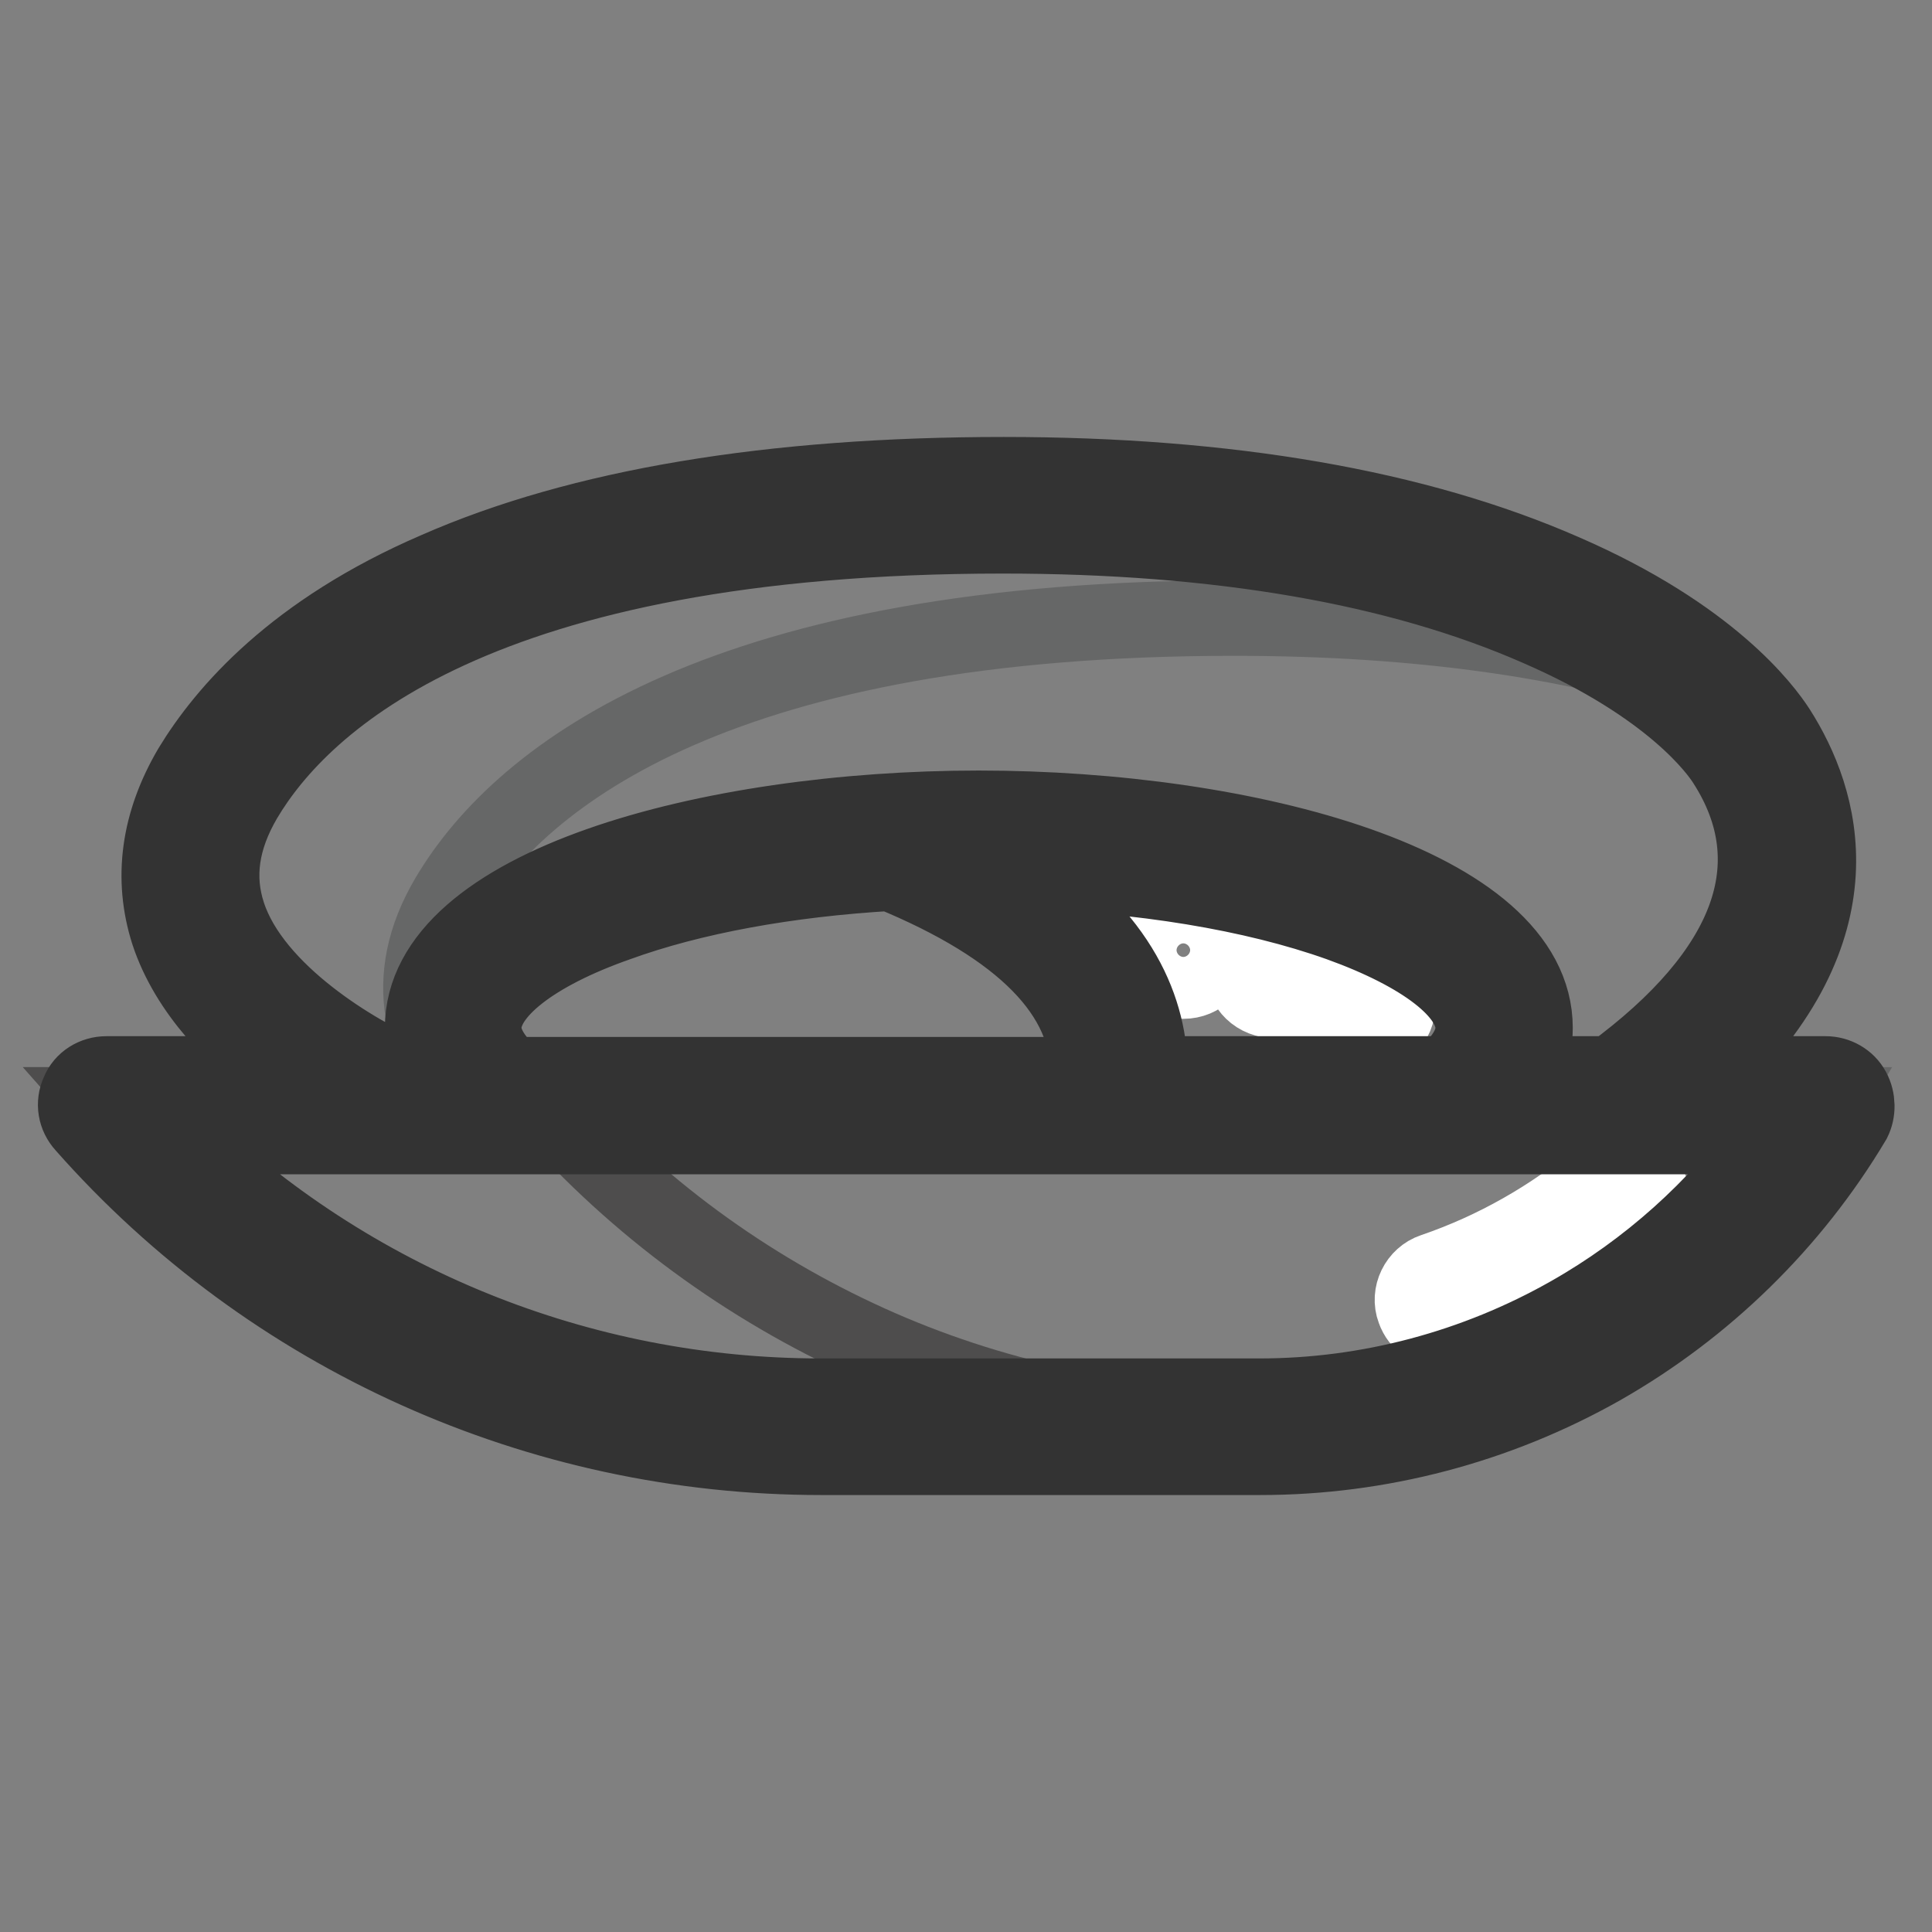
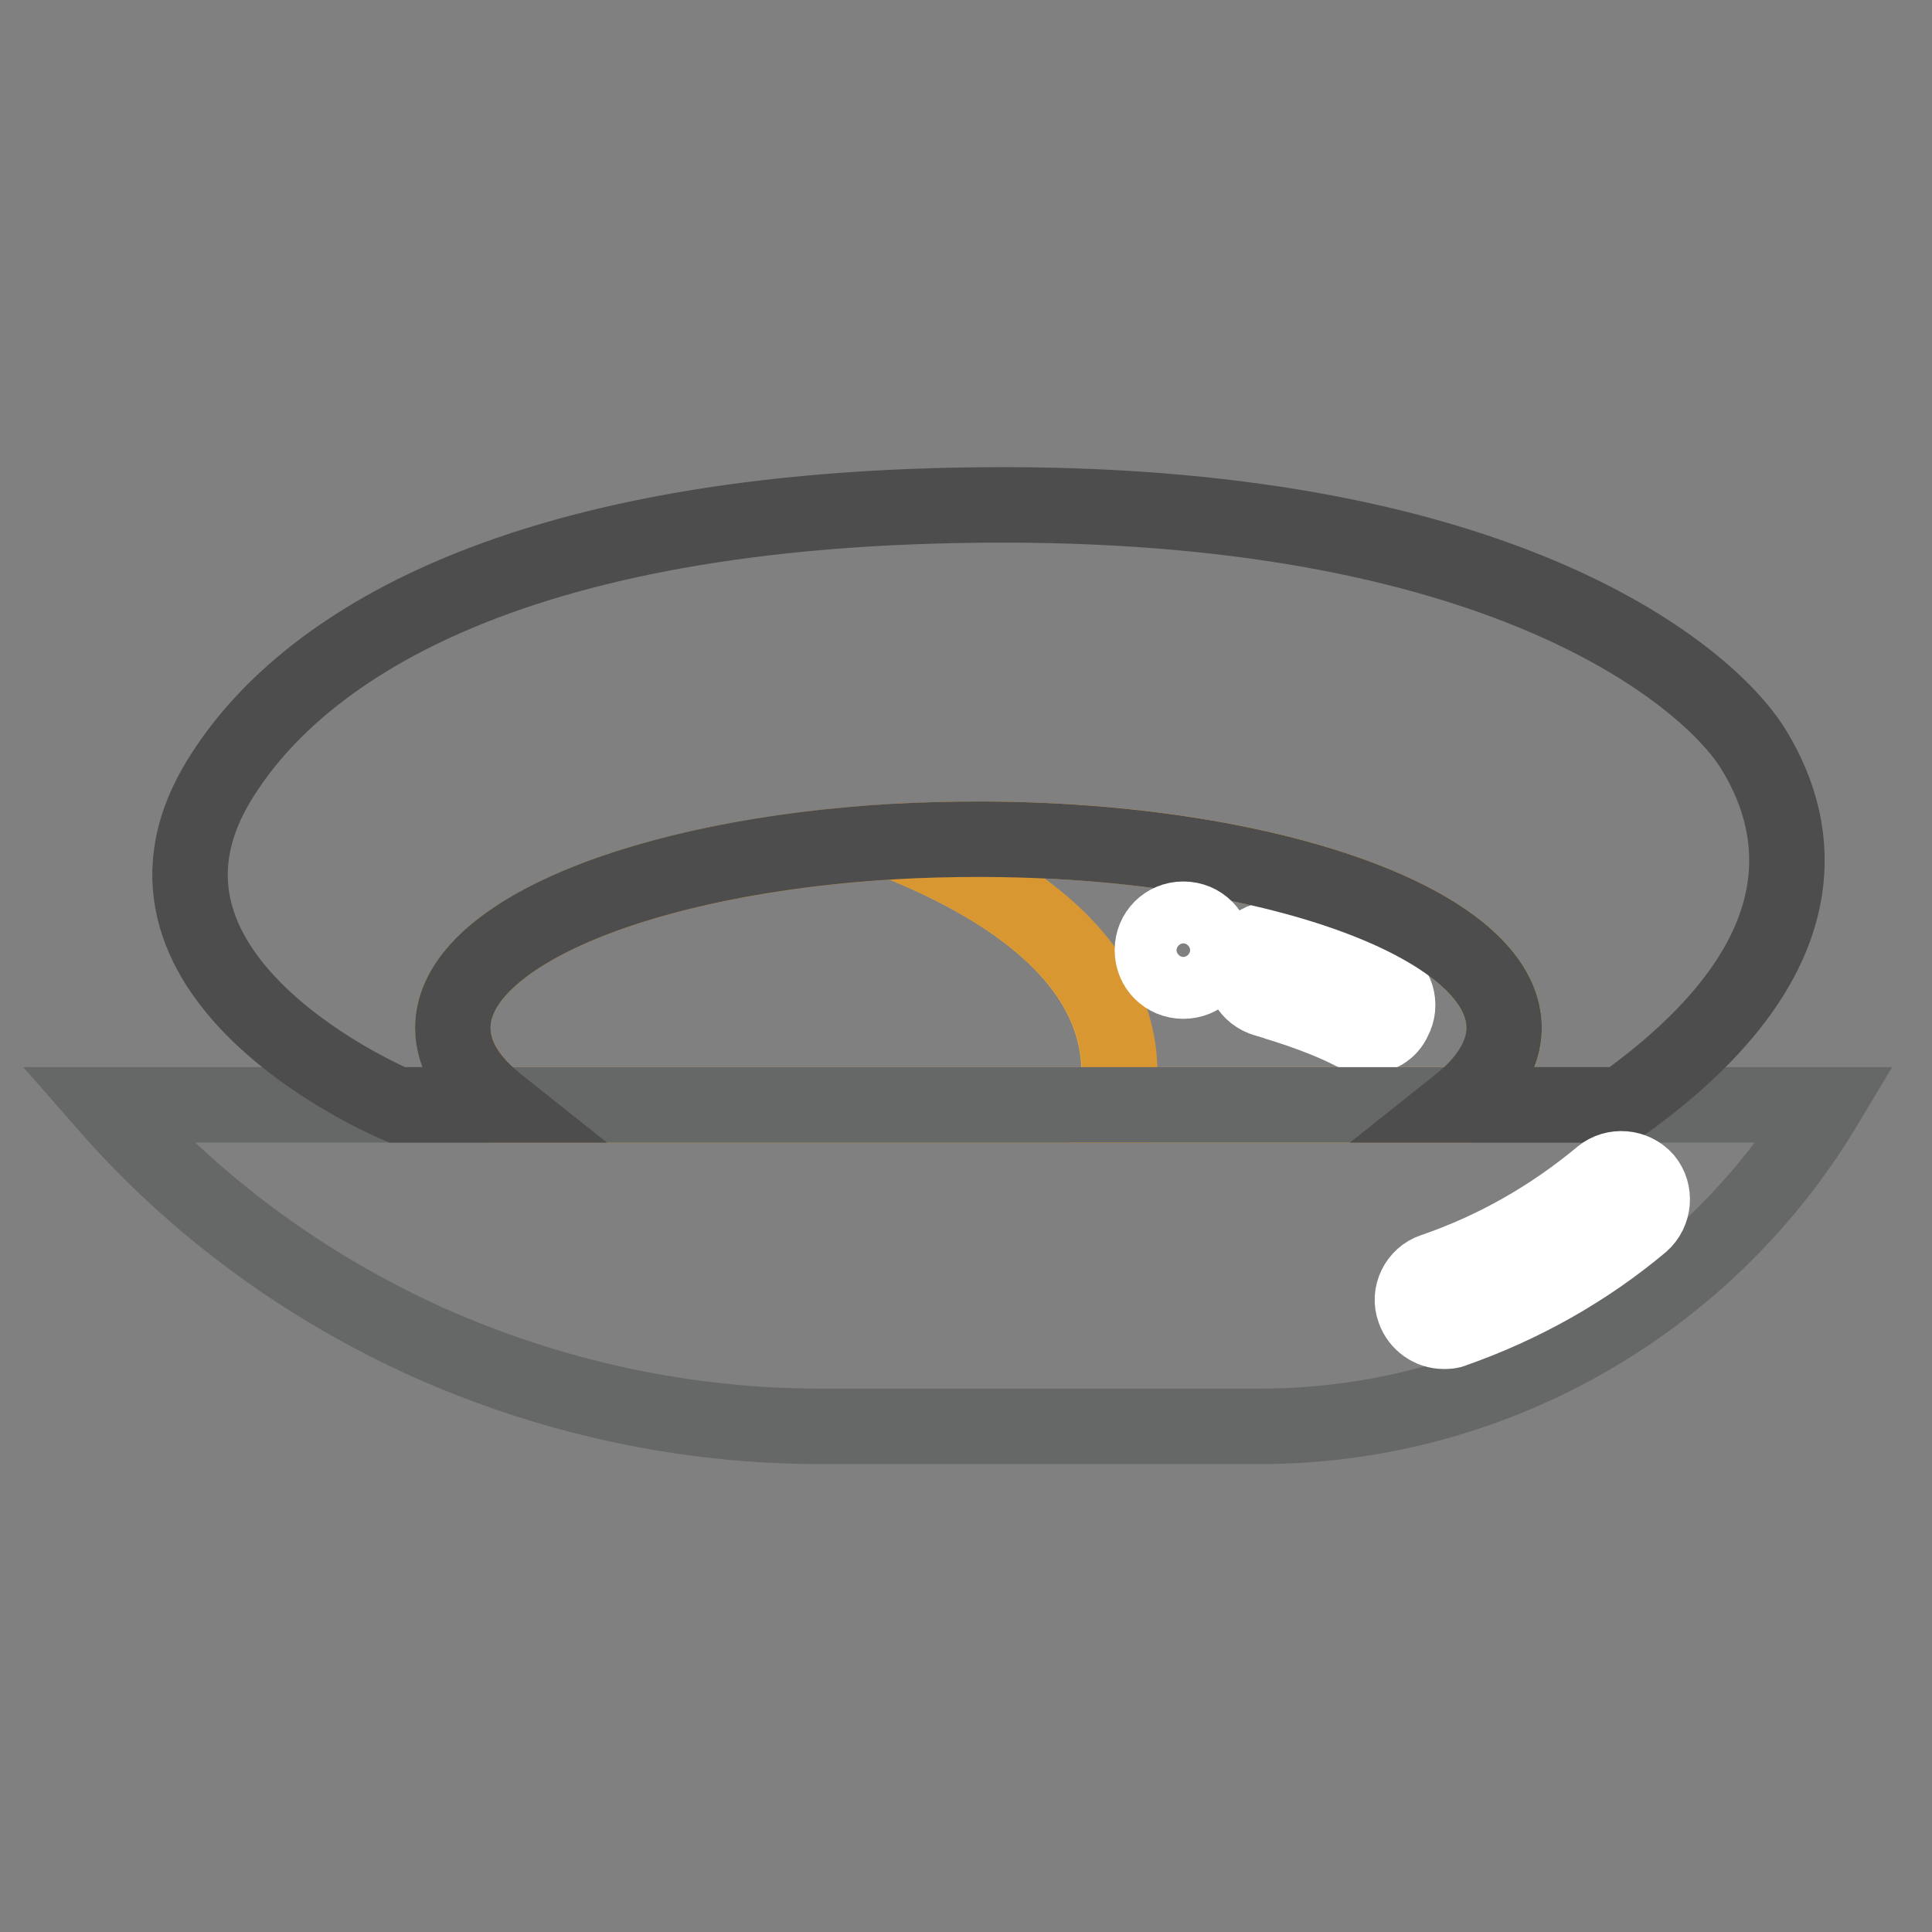
<svg xmlns="http://www.w3.org/2000/svg" version="1.1" x="0px" y="0px" viewBox="0 0 256 256" enable-background="new 0 0 256 256" xml:space="preserve">
  <rect x="0" y="0" width="256" height="256" fill="#808080" stroke="none" />
  <g>
    <path stroke-width="10" fill-opacity="0" stroke="#edad3e" d="M199.3,136.2c0,3.7-2.2,7.1-6.1,10.2h-45.3C151,129,135,118,118.7,111.5c3.6-0.2,7.2-0.3,11-0.3 C168.1,111.2,199.3,122.4,199.3,136.2z" />
    <path stroke-width="10" fill-opacity="0" stroke="#ffffff" d="M181.2,137.3c-0.6,0-1.3-0.2-1.9-0.5c-2.7-1.4-6.1-2.7-10-3.9c-0.5-0.2-1-0.3-1.6-0.5 c-2.2-0.6-3.5-2.9-2.8-5c0.6-2.2,2.9-3.5,5-2.8c0.6,0.2,1.2,0.3,1.7,0.5c4.4,1.3,8.2,2.8,11.4,4.5c2,1,2.8,3.5,1.7,5.5 C184.1,136.5,182.7,137.3,181.2,137.3L181.2,137.3z" />
    <path stroke-width="10" fill-opacity="0" stroke="#d89731" d="M118.7,111.5c16.4,6.5,32.3,17.5,29.3,34.9H66.1c-3.9-3.1-6.1-6.6-6.1-10.2 C60,123.7,85.4,113.4,118.7,111.5z" />
    <path stroke-width="10" fill-opacity="0" stroke="#666767" d="M193.2,146.4h48.7c-15.8,26.4-44.2,42.6-75,42.6h-58.2c-18.1,0-35.7-3.9-51.9-11.1 c-16.2-7.3-30.8-17.9-42.7-31.5H193.2L193.2,146.4z" />
-     <path stroke-width="10" fill-opacity="0" stroke="#4e4d4d" d="M115.1,177.9C99,170.6,84.4,160,72.4,146.4H14.1c12,13.6,26.6,24.2,42.7,31.5c16.1,7.3,33.8,11.1,51.9,11.1 h58.2C148.9,189,131.2,185.2,115.1,177.9z" />
    <path stroke-width="10" fill-opacity="0" stroke="#4e4d4d" d="M232.1,98.9c5.7,9,11.5,27-17.2,47.5h-21.7c3.9-3.1,6.1-6.6,6.1-10.2c0-13.8-31.2-25-69.7-25 c-3.7,0-7.4,0.1-11,0.3C85.4,113.4,60,123.7,60,136.2c0,3.7,2.2,7.1,6.1,10.2H52.6c0,0-39.3-16.4-23.8-42.6 c9.8-16.5,36.9-36.9,104.1-36.9C200.1,66.9,226.3,89.9,232.1,98.9L232.1,98.9z" />
-     <path stroke-width="10" fill-opacity="0" stroke="#666767" d="M59.4,118.8c9.8-16.5,36.9-36.9,104.1-36.9c25.3,0,44.8,3.2,59.6,7.8c-13.2-10.2-40.5-22.7-90.1-22.7 c-67.2,0-94.3,20.4-104.1,36.9c-15.6,26.2,23.8,42.6,23.8,42.6h9.5C56.1,139.3,52.8,129.9,59.4,118.8z" />
    <path stroke-width="10" fill-opacity="0" stroke="#ffffff" d="M191.3,176.4c-1.7,0-3.3-1.1-3.9-2.8c-0.8-2.1,0.4-4.5,2.5-5.2c8.2-2.8,15.7-7.1,22.3-12.6 c1.7-1.4,4.3-1.2,5.8,0.5c1.4,1.7,1.2,4.3-0.5,5.8c-7.4,6.2-15.8,10.9-24.9,14.1C192.2,176.4,191.7,176.4,191.3,176.4z" />
    <path stroke-width="10" fill-opacity="0" stroke="#ffffff" d="M152.7,125.9c0,2.3,1.8,4.1,4.1,4.1c2.3,0,4.1-1.8,4.1-4.1c0,0,0,0,0,0c0-2.3-1.8-4.1-4.1-4.1 S152.7,123.6,152.7,125.9C152.7,125.9,152.7,125.9,152.7,125.9z" />
-     <path stroke-width="10" fill-opacity="0" stroke="#333333" d="M245.5,144.4c-0.7-1.3-2.1-2.1-3.6-2.1h-15.5c20.6-19.3,15-36.5,9.2-45.6c-1.8-2.8-9-12.5-28.3-20.9 c-19.6-8.6-44.6-12.9-74.3-12.9c-30.8,0-56.1,4.2-75.2,12.6C39,83.6,29.8,94.3,25.3,101.7c-4.3,7.3-5.3,14.7-3,21.9 c2.6,7.9,9,14.2,15,18.7H14.1c-1.6,0-3.1,0.9-3.7,2.4c-0.7,1.5-0.4,3.2,0.7,4.4c24.7,28,60.3,44,97.7,44h58.2 c15.8,0,31.4-4.1,45.2-11.9c13.7-7.8,25.3-19.1,33.4-32.7C246.2,147.3,246.2,145.7,245.5,144.4L245.5,144.4z M30.2,121.1 c-1.6-4.9-0.9-9.9,2.2-15.2C40.1,92.9,63.5,71,132.9,71c28.5,0,52.4,4.1,71,12.3c17.7,7.7,23.7,16.2,24.7,17.8 c8.6,13.4,3.3,27.7-15.1,41.2h-11.6c1.2-2.3,1.5-4.5,1.5-6.1c0-18.9-38-29.1-73.7-29.1s-73.7,10.2-73.7,29.1c0,1.7,0.3,3.8,1.5,6.1 h-3.9C47.5,139.7,33.6,131.6,30.2,121.1z M67.6,142.3c-1.8-1.6-3.5-3.8-3.5-6.1c0-4.7,6.6-9.9,17.7-13.8c9.9-3.6,22.5-5.9,36.2-6.7 c17.5,7.2,26.3,16.1,26.2,26.7H67.6z M135.2,115.4c16,0.5,30.8,2.9,42.3,7c11.1,4,17.7,9.1,17.7,13.8c0,2.4-1.7,4.5-3.5,6.1h-39.3 C152.4,134,148.7,124.2,135.2,115.4z M208,174.1c-12.5,7.1-26.7,10.9-41.1,10.9h-58.2c-31.8,0-62.3-12.4-85-34.4h210.6 C227.4,160.1,218.4,168.2,208,174.1L208,174.1z" />
  </g>
</svg>